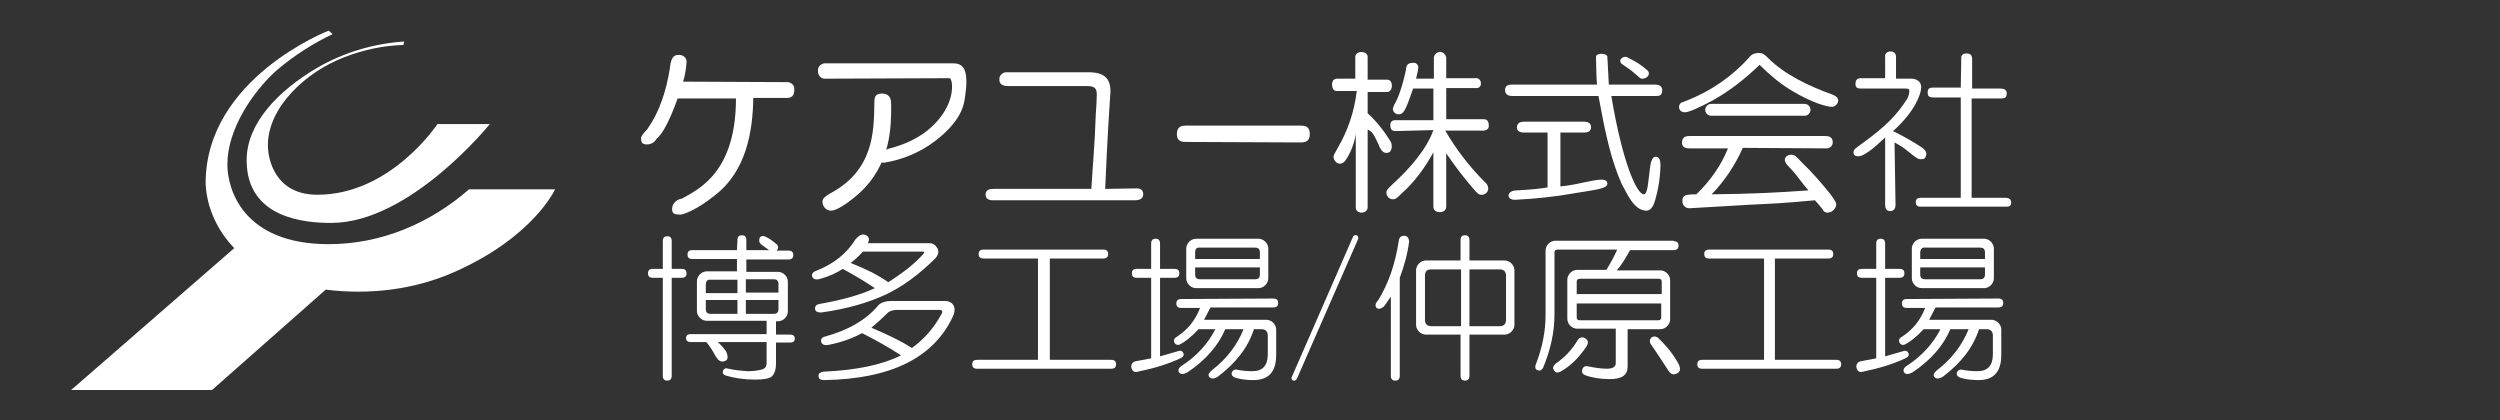
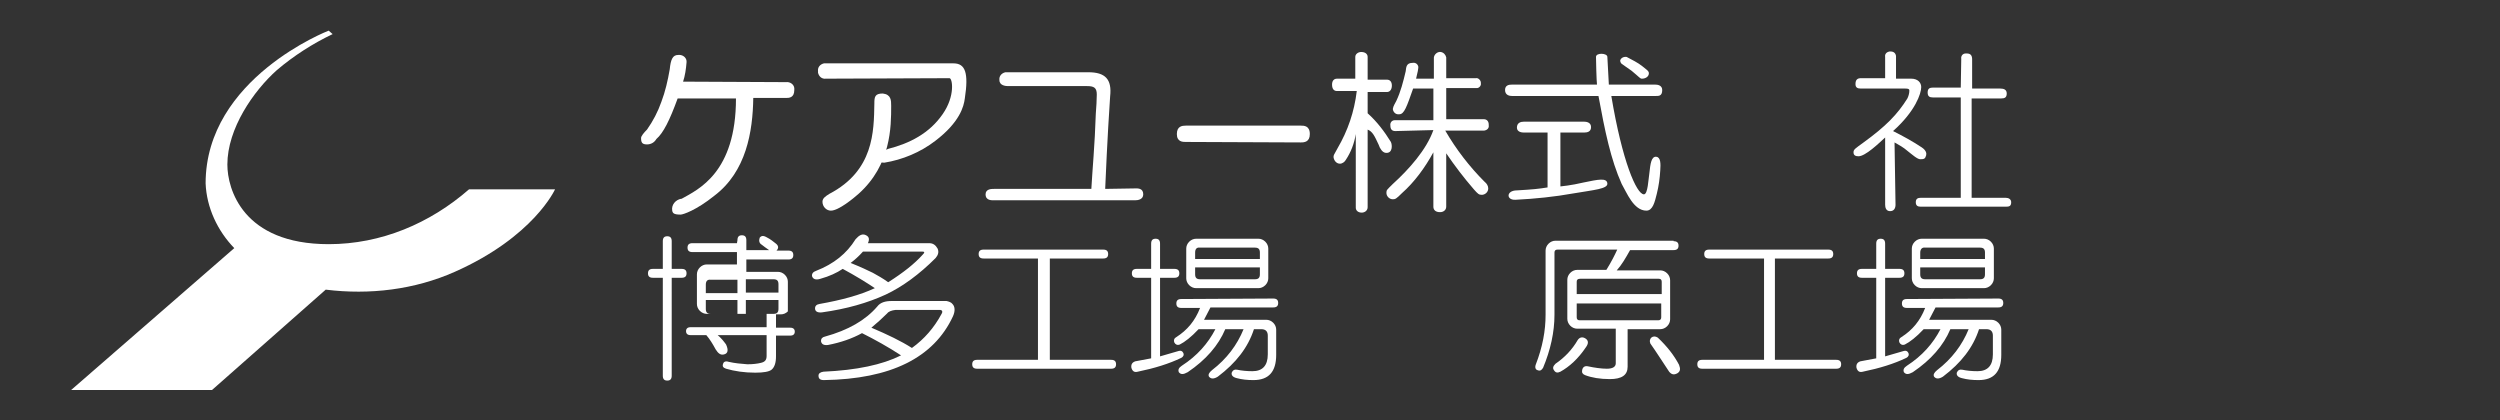
<svg xmlns="http://www.w3.org/2000/svg" version="1.1" id="レイヤー_1" x="0px" y="0px" viewBox="0 0 505.8 85" style="enable-background:new 0 0 505.8 85;" xml:space="preserve">
  <rect x="0" y="0" width="505.8" height="85" fill="#333333" stroke="none" />
  <style type="text/css">
	.st0{fill:#FFFFFF;}
	.st1{enable-background:new    ;}
</style>
  <g id="グループ化_32">
    <g id="グループ化_31">
      <g id="グループ化_30">
        <path id="パス_1" class="st0" d="M66.5,6.2c0,0-24.9,9.6-24.9,30.9c0.2,4.9,2.4,9.6,5.8,13.1l-33,28.7h28.5l23-20.3     c8.9,1.1,18,0,26.1-3.6c16-7.1,20.3-16.7,20.3-16.7H94.9C87,45.2,77.1,49.4,66.5,49.4C49.1,49.4,46,38.2,46,33.3     c0-7.3,5.3-14.9,10-19.1c3.4-2.9,7.3-5.4,11.3-7.3L66.5,6.2z" />
-         <path id="パス_2" class="st0" d="M81.8,8.4c-6.2,0.4-12.2,2.2-17.6,5.3c-8,4.7-14.3,11.3-14.3,18.7c0,11.8,11.8,12.7,17.1,12.7     c16,0,32.1-20,32.1-20H88.5c0,0-9.4,14.3-24.3,14.3c-8.5,0-10-7.1-10-10c0-7.8,7.8-14.9,15.4-17.8c3.8-1.5,8-2.4,12-2.5L81.8,8.4     z" />
      </g>
    </g>
  </g>
  <g id="グループ化_33" transform="translate(62.902 7.018)">
    <path id="パス_3" class="st0" d="M96.1,9.6c0.8-0.1,1.6,0.4,1.7,1.2c0,0.1,0,0.2,0,0.4c0,1.6-1.1,1.6-1.7,1.6h-6.6   c-0.1,6.8-1.4,14.9-7.9,19.8c-3.6,2.9-6.3,3.8-6.8,3.8c-1.4,0-1.6-0.3-1.7-0.8c-0.2-1.2,0.7-2.2,1.8-2.4H75c3.4-1.9,11-5.3,11-20.3   H74.2c-1.6,4.4-2.9,7-4.3,8.2c-0.4,0.7-1.1,1.1-1.9,1.1c-1,0-1.2-0.4-1.2-1.3c0-0.4,0.6-1.1,1.2-1.7c1.2-1.7,2.2-3.6,2.9-5.6   c0.8-2.1,1.3-4.3,1.7-6.6c0.2-2,0.6-2.9,1.7-2.9C75.1,4,75.9,4.5,76,5.3c0,0.1,0,0.2,0,0.3c-0.1,1.3-0.3,2.7-0.7,3.9L96.1,9.6   L96.1,9.6z" />
    <path id="パス_4" class="st0" d="M104.2,8.9c-0.8,0.1-1.4-0.4-1.6-1.2c0-0.1,0-0.2,0-0.3c-0.1-0.8,0.4-1.4,1.2-1.6   c0.1,0,0.2,0,0.3,0H130c2.4,0,3.1,1.9,2.3,7.1c-0.2,1.6-1,4.8-6,8.6c-3,2.3-6.6,3.8-10.3,4.4c-0.8,0-1.6-0.2-1.6-1.2   c0-0.8,1.7-1.3,2.4-1.6c4.3-1.1,8.3-3.1,11-7c2.6-3.7,2-7.3,1.4-7.3L104.2,8.9L104.2,8.9z" />
    <path id="パス_5" class="st0" d="M117.4,14.4c0,4.2,0,11.9-6.6,17.8c-0.9,0.8-4,3.4-5.6,3.4c-0.9,0-1.7-0.8-1.7-1.8   c0-0.7,0.6-1.1,1.4-1.6c9-4.7,9-12.6,9.1-18.3c0-1.3,0.1-2,1.7-2C117.4,12.1,117.4,13.3,117.4,14.4z" />
    <path id="パス_6" class="st0" d="M166.8,31.1c0.4,0,1.6-0.1,1.6,1.2c0,1.1-1.2,1.2-1.6,1.2h-28.6c-0.4,0-1.7,0.1-1.7-1.2   c0-1.1,1.2-1.1,1.7-1.1h19.7c0.2-3.7,0.7-8.9,0.9-15.2c0.1-1.3,0.2-2.8,0.2-3.9c0-1.4-0.6-1.7-2-1.7h-16c-0.4,0-1.7-0.1-1.7-1.2   c-0.1-0.8,0.4-1.4,1.2-1.6c0.1,0,0.2,0,0.4,0h16.4c3.4,0,4.8,1.4,4.4,4.9c-0.1,1.3-0.6,9.1-1,18.7L166.8,31.1z" />
    <path id="パス_7" class="st0" d="M177,21.7c-0.6,0-1.8,0-1.8-1.6s1.1-1.7,1.8-1.7h23.3c0.6,0,1.8,0,1.8,1.7   c0,1.6-1.1,1.7-1.8,1.7L177,21.7L177,21.7z" />
    <path id="パス_8" class="st0" d="M272,10.1c0.4,0,1.4,0.1,1.4,1.1c0,1.3-0.8,1.2-1.4,1.2h-8.9c2.2,13.2,5.1,19.9,6.6,19.9   c0.8,0,0.9-3.1,1.1-4.3c0.2-1.9,0.4-3.4,1.4-3.3c0.9,0.1,0.9,1.4,0.8,2.8c-0.1,1.6-0.3,3.1-0.7,4.7c-0.4,1.6-0.8,3.4-2.1,3.4   c-2.6,0-4-3.7-5-5.4c-2.2-4.9-3.4-10.7-4.7-17.8H243c-0.4,0-1.4-0.1-1.4-1.2c0-1,0.8-1.1,1.4-1.1h17.2C260.1,9.4,260,5,260,4.5   c0-0.9,2.3-0.8,2.3,0l0.3,5.6H272z M250.2,19.8h-4.8c-0.4,0-1.4-0.1-1.4-1c0-1,0.8-1.2,1.4-1.2h12.2c0.4,0,1.4,0.1,1.4,1.1   c0,0.9-0.7,1.1-1.4,1.1h-4.8v10.9c0,0,2.2-0.2,4.7-0.8c2.9-0.6,4.7-1,4.8,0.2c0.1,1.1-2.7,1.3-6.8,2c-3.9,0.7-7.8,1.1-11.8,1.3   c-1.9,0.1-1.9-1.9,0.3-1.9c3.4-0.2,4.3-0.3,6.2-0.6L250.2,19.8z M269.4,6.4c0.7,0.6,1.3,0.9,1.3,1.4c0,0.7-0.7,1.1-1.4,1.1   c-0.4,0-0.4-0.2-2.1-1.6c-0.6-0.4-2-1.4-2-1.4c-0.2-0.2-0.3-0.4-0.3-0.7c0.1-0.4,0.6-0.8,1.3-0.7C267.3,5.1,268.4,5.6,269.4,6.4   L269.4,6.4z" />
    <path id="パス_9" class="st0" d="M211.4,20.1c-0.3,1.9-1,3.7-2,5.2c-0.2,0.4-0.7,0.8-1.2,0.8c-0.7,0-1.2-0.6-1.3-1.3   c0-0.4,0-0.4,0.8-1.8c2.1-3.6,3.4-7.4,3.9-11.6h-4c-0.6,0-1-0.4-1-1.3c0-0.8,0.4-1.2,1-1.2h3.7V4.5c0-0.6,0.6-1,1.2-1   c0.8,0,1.3,0.4,1.3,1v4.6h3.9c0.6,0,1,0.4,1,1.2s-0.4,1.3-1,1.3h-3.9v4.3c1.9,1.7,3.4,3.7,4.7,5.8c0.3,0.6,0.4,2.4-1.1,2.2   c-0.6-0.1-1.1-0.8-1.4-1.7c-0.8-1.7-1.2-2.6-2.2-3v15.7c0,0.7-0.6,1.1-1.2,1.1l0,0c-0.7,0-1.2-0.4-1.2-1l0,0V20.1L211.4,20.1z    M219.4,19.5c-0.7,0-1-0.4-1-1.1c-0.1-0.6,0.3-1.1,0.9-1.1h0.1h7.7v-6.4H223c-1.3,3.7-1.8,5.2-2.8,5.2c-0.7,0.1-1.2-0.4-1.3-1V15   c0.1-0.6,0.4-1,0.7-1.6c0.9-1.9,1.4-3.9,1.9-6c0.1-0.8,0.1-1.7,1.4-1.7c0.4-0.1,0.9,0.1,1.1,0.6c0.2,0.3-0.2,1.7-0.4,2.6h3.6V4.6   c0.1-0.7,0.8-1.2,1.4-1.1c0.6,0.1,1,0.6,1.1,1.1v4.2h6c0.4-0.1,0.9,0.3,1,0.8c0,0.1,0,0.1,0,0.2c0.1,0.4-0.2,0.9-0.7,1   c-0.1,0-0.2,0-0.3,0h-6v6.3h7.6c0.6,0,1,0.4,1,1.1v0.1c0.1,0.6-0.3,1-0.9,1.1h-0.1h-7.8c2.2,3.8,4.9,7.3,8,10.4   c0.4,0.3,0.7,0.8,0.7,1.3c0,0.8-0.7,1.3-1.3,1.3s-0.8-0.2-1.6-1.1c-2-2.3-3.9-4.8-5.6-7.3v10.8c0,0.7-0.6,1.1-1.2,1.1   c0,0,0,0-0.1,0c-0.8,0-1.3-0.4-1.3-1.1v-11c-1.7,3.1-3.8,6-6.4,8.3c-1.1,1.1-1.3,1.2-1.8,1.2c-0.7,0-1.3-0.6-1.3-1.3   c0-0.6,0.1-0.6,1.3-1.8c3.2-2.9,6.8-6.9,8.2-10.9L219.4,19.5L219.4,19.5z" />
    <path id="パス_10" class="st0" d="M320.6,34.4c0,0.7-0.3,1.3-1.1,1.3s-1-0.7-1-1.3V20.8c-1.3,1.2-4,3.8-5.4,3.8   c-0.6,0-1-0.2-1-0.8c0-0.6,0.4-0.8,1.9-1.9c4.7-3.4,7-5.8,9-9c0.2-0.4,0.4-1,0.4-1.6c0-0.3-0.2-0.4-0.8-0.4h-9   c-0.7,0-1.1-0.2-1.1-0.9c0-0.9,0.4-1.2,1.1-1.2h4.9V4.5c-0.1-0.6,0.3-1,0.9-1.1c0.1,0,0.2,0,0.2,0c0.6,0,1,0.3,1.1,0.9   c0,0.1,0,0.1,0,0.2v4.4h3.1c1.3,0,2,0.8,2,1.7c0,1.3-1.2,4.9-5.7,8.9c2,1,4,2.1,5.8,3.3c0.9,0.6,1,1.2,0.9,1.6   c-0.2,0.7-0.4,0.8-1.2,0.8c-0.6,0-1.7-1-2.6-1.7c-0.8-0.7-1.7-1.2-2.6-1.7L320.6,34.4z M333.9,4.9c-0.1-0.6,0.3-1.1,0.9-1.1   c0.1,0,0.1,0,0.2,0c0.8,0,1.1,0.4,1.1,1.2v5.9h5.7c0.7,0,1.3,0.2,1.3,1s-0.4,1-1.1,1h-6V33h6.9c0.6,0,1.1,0.3,1.1,0.9   c0,0.8-0.4,0.9-1.1,0.9h-17.2c-0.6,0-1-0.2-1-0.9s0.4-0.9,1-0.9h8.1V12.7h-5.6c-0.7,0-1.1-0.2-1.1-1s0.4-1,1.1-1h5.6L333.9,4.9z" />
-     <path id="パス_11" class="st0" d="M289.7,22.9c-1.6,3.6-3.7,6.7-6.3,9.4c8.3-0.1,12.2-0.3,19.6-0.8c-1.8-2-2.2-3-4.1-4.9   c-0.3-0.3-0.6-0.7-0.7-1.2c0-0.7,0.6-1.1,1.2-1.1c0,0,0,0,0.1,0c0.7,0,0.9,0.2,2.2,1.6c2,1.9,3.8,4,5.6,6.2   c1.2,1.6,1.3,1.9,1.3,2.3c-0.1,0.9-0.9,1.6-1.8,1.6c-0.3,0-0.8-0.2-0.9-0.6c-0.2-0.3-1.3-1.6-1.6-1.9c-6.4,0.6-8.8,0.7-13.2,0.9   c-3.7,0.2-11.6,0.7-12,0.7c-0.7,0.1-1.4-0.3-1.6-1.1c0-0.1,0-0.2,0-0.3c-0.1-0.7,0.3-1.2,1-1.3l0,0c0.6-0.1,1.2-0.1,1.8-0.1   c2.8-2.7,5-5.8,6.4-9.3h-7.6c-0.7,0-1.7,0-1.7-1.2c0-1.3,1.1-1.3,1.6-1.3h27.3c0.7,0,1.6,0.1,1.6,1.3c0,0.7-0.6,1.2-1.2,1.2   c0,0,0,0-0.1,0L289.7,22.9L289.7,22.9z M283.6,13.3c-2.6,1.4-4.8,2.4-5.6,2.4c-0.7,0-1.2-0.4-1.2-1.1l0,0c0-0.3,0.2-0.8,0.6-0.9   c0.2-0.1,0.6-0.2,0.8-0.3c4.9-1.9,9.3-4.9,12.8-8.8c0.4-0.6,1.1-0.9,1.9-0.9s1.1,0.2,2,1.1c3.2,3.2,8.1,5.6,12.9,7.3   c0.8,0.3,1.2,0.7,1.2,1.2c0,0.7-0.6,1.2-1.2,1.3c-1.1,0-4.1-0.8-8.4-3.4c-2.3-1.4-4.4-3.2-6.3-5.1C290.3,8.8,287.2,11.3,283.6,13.3   z M303.4,15.2L303.4,15.2c0-0.7-0.6-1.2-1.2-1.2h-18.9c-0.7,0-1.2,0.6-1.2,1.2l0,0c0,0.7,0.6,1.2,1.2,1.2h18.9   C302.9,16.4,303.4,15.8,303.4,15.2z" />
  </g>
  <g class="st1">
-     <path class="st0" d="M134.1,48.8c0-0.7,0.3-1,0.9-1c0.6,0,0.9,0.3,0.9,1v5.6h2c0.7,0,1,0.3,1,0.9c0,0.6-0.3,0.9-1,0.9h-2V76   c0,0.7-0.3,1-0.9,1c-0.6,0-0.9-0.3-0.9-1V56.2h-2c-0.7,0-1-0.3-1-0.9c0-0.6,0.3-0.9,1-0.9h2V48.8z M149.2,48.6c0-0.7,0.3-1,0.9-1   c0.6,0,0.9,0.3,0.9,1v2h4.6c-0.6-0.4-1.1-0.8-1.5-1.1c-0.5-0.3-0.6-0.8-0.4-1.4c0.3-0.4,0.7-0.5,1.4-0.1c0.8,0.4,1.4,0.9,1.9,1.3   c0.5,0.4,0.6,0.9,0.1,1.4h2.4c0.7,0,1,0.3,1,0.9c0,0.6-0.3,0.9-1,0.9H151V55h6.4c0.5,0,1,0.2,1.4,0.6c0.4,0.4,0.6,0.9,0.6,1.4v6   c0,0.5-0.2,1-0.6,1.4c-0.4,0.4-0.9,0.6-1.4,0.6H157v2.7h2.9c0.6,0,0.9,0.3,0.9,0.8s-0.3,0.8-0.9,0.8H157v4.2c0,1.3-0.3,2.2-0.9,2.7   c-0.5,0.4-1.6,0.6-3.3,0.6c-2.2,0-4.2-0.3-5.9-0.8c-0.6-0.2-0.8-0.5-0.6-1c0.1-0.4,0.5-0.6,1.1-0.4c1.3,0.3,2.5,0.4,3.8,0.5   c1.1,0,2-0.1,2.8-0.3c0.8-0.2,1.1-0.6,1.1-1.4v-4.2h-9.9c0.7,0.6,1.2,1.2,1.7,1.9c0.5,1.1,0.4,1.8-0.4,2c-0.7,0.2-1.2-0.2-1.7-1   c-0.6-1.1-1.2-2.1-1.9-2.9h-3.2c-0.6,0-0.9-0.3-0.9-0.8s0.3-0.8,0.9-0.8h15.4v-2.7H143c-0.5,0-1-0.2-1.4-0.6s-0.6-0.9-0.6-1.4v-6   c0-0.5,0.2-1,0.6-1.4c0.4-0.4,0.9-0.6,1.4-0.6h6.1v-2.5h-9c-0.7,0-1-0.3-1-0.9c0-0.6,0.3-0.9,1-0.9h9L149.2,48.6L149.2,48.6z    M142.8,57.6v1.7h6.4v-2.7h-5.4C143.1,56.5,142.8,56.9,142.8,57.6z M142.8,62.5c0,0.7,0.3,1,1,1h5.4v-2.8h-6.4V62.5z M150.9,59.2   h6.6v-1.7c0-0.7-0.3-1-1-1h-5.6V59.2z M150.9,63.5h5.6c0.7,0,1-0.3,1-1v-1.8h-6.6V63.5z" />
+     <path class="st0" d="M134.1,48.8c0-0.7,0.3-1,0.9-1c0.6,0,0.9,0.3,0.9,1v5.6h2c0.7,0,1,0.3,1,0.9c0,0.6-0.3,0.9-1,0.9h-2V76   c0,0.7-0.3,1-0.9,1c-0.6,0-0.9-0.3-0.9-1V56.2h-2c-0.7,0-1-0.3-1-0.9c0-0.6,0.3-0.9,1-0.9h2V48.8z M149.2,48.6c0-0.7,0.3-1,0.9-1   c0.6,0,0.9,0.3,0.9,1v2h4.6c-0.6-0.4-1.1-0.8-1.5-1.1c-0.5-0.3-0.6-0.8-0.4-1.4c0.3-0.4,0.7-0.5,1.4-0.1c0.8,0.4,1.4,0.9,1.9,1.3   c0.5,0.4,0.6,0.9,0.1,1.4h2.4c0.7,0,1,0.3,1,0.9c0,0.6-0.3,0.9-1,0.9H151V55h6.4c0.5,0,1,0.2,1.4,0.6c0.4,0.4,0.6,0.9,0.6,1.4v6   c-0.4,0.4-0.9,0.6-1.4,0.6H157v2.7h2.9c0.6,0,0.9,0.3,0.9,0.8s-0.3,0.8-0.9,0.8H157v4.2c0,1.3-0.3,2.2-0.9,2.7   c-0.5,0.4-1.6,0.6-3.3,0.6c-2.2,0-4.2-0.3-5.9-0.8c-0.6-0.2-0.8-0.5-0.6-1c0.1-0.4,0.5-0.6,1.1-0.4c1.3,0.3,2.5,0.4,3.8,0.5   c1.1,0,2-0.1,2.8-0.3c0.8-0.2,1.1-0.6,1.1-1.4v-4.2h-9.9c0.7,0.6,1.2,1.2,1.7,1.9c0.5,1.1,0.4,1.8-0.4,2c-0.7,0.2-1.2-0.2-1.7-1   c-0.6-1.1-1.2-2.1-1.9-2.9h-3.2c-0.6,0-0.9-0.3-0.9-0.8s0.3-0.8,0.9-0.8h15.4v-2.7H143c-0.5,0-1-0.2-1.4-0.6s-0.6-0.9-0.6-1.4v-6   c0-0.5,0.2-1,0.6-1.4c0.4-0.4,0.9-0.6,1.4-0.6h6.1v-2.5h-9c-0.7,0-1-0.3-1-0.9c0-0.6,0.3-0.9,1-0.9h9L149.2,48.6L149.2,48.6z    M142.8,57.6v1.7h6.4v-2.7h-5.4C143.1,56.5,142.8,56.9,142.8,57.6z M142.8,62.5c0,0.7,0.3,1,1,1h5.4v-2.8h-6.4V62.5z M150.9,59.2   h6.6v-1.7c0-0.7-0.3-1-1-1h-5.6V59.2z M150.9,63.5h5.6c0.7,0,1-0.3,1-1v-1.8h-6.6V63.5z" />
    <path class="st0" d="M175,47.5c0.8,0.3,1,0.8,0.6,1.7H188c0.8,0,1.3,0.4,1.7,1.1c0.3,0.7,0.1,1.3-0.4,1.9   c-3.3,3.3-6.7,5.8-10.1,7.4c-3.7,1.7-7.9,2.9-12.9,3.6c-0.9,0.1-1.4-0.2-1.4-0.8c0-0.5,0.3-0.8,0.9-0.9c4.5-0.8,8.2-1.8,11.2-3.2   c-1.8-1.2-3.9-2.5-6.5-3.9c-1.2,0.8-2.7,1.5-4.5,2c-0.9,0.3-1.5,0.1-1.7-0.5c-0.1-0.5,0.2-0.9,0.8-1.1c3.6-1.4,6.2-3.5,8-6.4   C173.8,47.6,174.4,47.3,175,47.5z M192.7,61.5c0.5,0.5,0.6,1.4,0.1,2.5c-3.9,8.4-12.6,12.7-26.1,12.9c-0.8,0-1.1-0.3-1.1-0.9   c0-0.4,0.3-0.7,1-0.8c6.7-0.3,11.9-1.4,15.7-3.3c-2.6-1.7-5.3-3.2-7.9-4.5c-2,1.1-4.3,1.9-6.9,2.4c-0.9,0.1-1.3-0.2-1.4-0.8   c0-0.5,0.3-0.8,0.8-0.9c4.7-1.3,8.2-3.3,10.6-6.1c0.6-0.8,1.6-1.1,2.9-1.1h11.1C192,61,192.5,61.2,192.7,61.5z M172.1,53.2   c2,0.8,3.5,1.5,4.5,2c0.9,0.5,2,1.1,3.1,1.9c3-1.9,5.3-3.7,7-5.6c0.4-0.4,0.4-0.6-0.1-0.6h-12C173.7,51.9,172.9,52.6,172.1,53.2z    M179.5,63.4c-0.9,0.9-2,1.9-3.2,2.9c3.3,1.4,6,2.7,8.2,4.1c2.5-1.8,4.5-4.1,6-6.9c0.3-0.5,0.1-0.8-0.4-0.8h-8.9   C180.4,62.8,179.8,63,179.5,63.4z" />
    <path class="st0" d="M223.2,50.5c0.7,0,1,0.3,1,0.9c0,0.6-0.3,0.9-1,0.9h-10.8v20.5h12.4c0.7,0,1,0.3,1,0.9s-0.3,0.9-1,0.9h-27.1   c-0.7,0-1-0.3-1-0.9s0.3-0.9,1-0.9H210V52.3h-11c-0.7,0-1-0.3-1-0.9c0-0.6,0.3-0.9,1-0.9C199,50.5,223.2,50.5,223.2,50.5z" />
    <path class="st0" d="M232.9,49.3c0-0.7,0.3-1,0.9-1c0.6,0,0.9,0.3,0.9,1v5.1h2.9c0.7,0,1,0.3,1,0.9c0,0.6-0.3,0.9-1,0.9h-2.9v15.9   l3.8-1.1c0.4-0.1,0.7,0,0.9,0.4s0,0.8-0.4,1c-2.5,1.2-5.4,2.1-8.8,2.8c-0.7,0.2-1.1-0.1-1.3-0.8c-0.1-0.7,0.2-1.1,0.8-1.3l3.2-0.6   V56.2H230c-0.7,0-1-0.3-1-0.9c0-0.6,0.3-0.9,1-0.9h2.9V49.3L232.9,49.3z M257.6,60.4c0.7,0,1,0.3,1,0.9c0,0.6-0.3,0.9-1,0.9h-12.7   l-1.3,2.5h12.6c0.5,0,1,0.2,1.4,0.6s0.6,0.9,0.6,1.4v5.1c0,3.4-1.5,5.1-4.6,5.1c-1.2,0-2.3-0.1-3.4-0.4c-0.8-0.2-1.1-0.6-1-1.1   c0.2-0.5,0.6-0.7,1.1-0.6c0.9,0.2,2,0.3,3.1,0.3c2,0,3.1-1.1,3.1-3.4v-3.8c0-0.8-0.4-1.3-1.3-1.3h-1.5c-1.2,3.7-3.6,6.8-7.3,9.6   c-0.8,0.5-1.4,0.5-1.8,0c-0.2-0.4,0-0.8,0.6-1.3c3-2.3,5.1-5.1,6.4-8.3h-3.7c-1.4,3.3-3.9,6.2-7.6,8.7c-0.9,0.5-1.4,0.5-1.8,0   c-0.2-0.5,0-0.9,0.6-1.3c3.1-2,5.3-4.5,6.8-7.4h-3.4c-1.5,1.6-2.8,2.6-3.8,3.1c-0.5,0.2-0.9,0-1.1-0.4c-0.2-0.5,0-0.9,0.4-1.1   c2.2-1.4,3.8-3.3,4.8-5.9H239c-0.7,0-1-0.3-1-0.9c0-0.6,0.3-0.9,1-0.9L257.6,60.4L257.6,60.4z M254.6,48.3c0.5,0,1,0.2,1.4,0.6   c0.4,0.4,0.6,0.9,0.6,1.4v6c0,0.5-0.2,1-0.6,1.4s-0.9,0.6-1.4,0.6H242c-0.5,0-1-0.2-1.4-0.6c-0.4-0.4-0.6-0.9-0.6-1.4v-6   c0-0.5,0.2-1,0.6-1.4c0.4-0.4,0.9-0.6,1.4-0.6H254.6z M241.8,51.1v1.3h13.1v-1.3c0-0.7-0.3-1-1-1h-11.1   C242.1,50,241.8,50.4,241.8,51.1z M241.8,55.5c0,0.7,0.3,1,1,1h11.1c0.7,0,1-0.3,1-1v-1.4h-13.1V55.5z" />
-     <path class="st0" d="M274.8,48.3l-12.4,28.3c-0.2,0.3-0.4,0.5-0.8,0.4c-0.3-0.2-0.3-0.4-0.3-0.6L273.7,48c0.1-0.3,0.3-0.5,0.8-0.4   C274.8,47.8,274.8,48,274.8,48.3z" />
-     <path class="st0" d="M284.1,47.7c0.6,0,0.9,0.4,1,1.1c-0.3,2.5-1,5-1.9,7.4V76c0,0.7-0.3,1-0.9,1s-0.9-0.3-0.9-1V60   c-0.6,0.9-1.1,1.6-1.4,2c-0.6,0.5-1.1,0.6-1.5,0.3c-0.3-0.4-0.3-0.9,0.3-1.5c2.1-3.4,3.5-7.4,4.2-12.1   C283.1,48,283.5,47.7,284.1,47.7z M295.5,48.6c0-0.7,0.3-1,0.9-1s0.9,0.3,0.9,1v4.1h7.1c0.5,0,1,0.2,1.4,0.6   c0.4,0.4,0.6,0.9,0.6,1.4v11c0,0.5-0.2,1-0.6,1.4s-0.9,0.6-1.4,0.6h-7.1V76c0,0.7-0.3,1-0.9,1s-0.9-0.3-0.9-1v-8.3h-7   c-0.5,0-1-0.2-1.4-0.6s-0.6-0.9-0.6-1.4v-11c0-0.5,0.2-1,0.6-1.4s0.9-0.6,1.4-0.6h7V48.6z M288.3,55.8v8.9c0,0.8,0.4,1.3,1.3,1.3h6   V54.5h-6C288.7,54.5,288.3,54.9,288.3,55.8z M297.3,66h6.1c0.8,0,1.3-0.4,1.3-1.3v-8.9c0-0.8-0.4-1.3-1.3-1.3h-6.1V66z" />
    <path class="st0" d="M338.6,48.8c0.7,0,1,0.3,1,0.9c0,0.6-0.3,0.9-1,0.9h-8.8c-0.9,1.6-1.7,3-2.7,4.1h8.8c0.5,0,1,0.2,1.4,0.6   c0.4,0.4,0.6,0.9,0.6,1.4v7.9c0,0.5-0.2,1-0.6,1.4s-0.9,0.6-1.4,0.6h-6.6v7.6c0,1.7-1.2,2.5-3.6,2.5c-2,0-3.7-0.3-5-0.8   c-0.5-0.2-0.7-0.5-0.6-1c0.1-0.6,0.5-0.9,1.1-0.8c1.4,0.3,2.8,0.5,3.9,0.5c1.2,0,1.8-0.4,1.8-1.1v-7h-7.8c-0.5,0-1-0.2-1.4-0.6   s-0.6-0.9-0.6-1.4v-7.9c0-0.5,0.2-1,0.6-1.4s0.9-0.6,1.4-0.6h5.9c1-1.6,1.7-3,2.2-4.1h-12.1c-0.4,0-0.6,0.2-0.6,0.6v12.6   c0,3.5-0.8,7.1-2.3,10.7c-0.3,0.5-0.6,0.7-1.1,0.5c-0.4-0.1-0.6-0.5-0.4-1.1c1.4-3.6,2-6.9,2-10.1v-13c0-0.5,0.2-1,0.6-1.4   s0.9-0.6,1.4-0.6h23.9L338.6,48.8L338.6,48.8z M320.8,68.5c0.6,0.4,0.6,1,0.1,1.7c-1.6,2.4-3.4,4-5.2,5c-0.6,0.3-1,0.2-1.3-0.3   c-0.3-0.4-0.2-0.8,0.3-1.3c1.9-1.3,3.4-2.9,4.5-4.8C319.6,68.2,320.2,68.1,320.8,68.5z M319,57v2.5h17.2V57c0-0.4-0.2-0.6-0.6-0.6   h-15.9C319.2,56.4,319,56.6,319,57z M319,64.2c0,0.4,0.2,0.6,0.6,0.6h15.9c0.4,0,0.6-0.2,0.6-0.6v-2.8H319V64.2z M334.1,68.3   c0.4-0.3,0.8-0.3,1.3,0c1.9,1.8,3.3,3.6,4.3,5.5c0.3,0.8,0.3,1.3-0.3,1.7c-0.7,0.4-1.2,0.3-1.7-0.3c-1.4-2.1-2.6-4-3.8-5.7   C333.7,69,333.8,68.6,334.1,68.3z" />
    <path class="st0" d="M369.9,50.5c0.7,0,1,0.3,1,0.9c0,0.6-0.3,0.9-1,0.9h-10.8v20.5h12.4c0.7,0,1,0.3,1,0.9s-0.3,0.9-1,0.9h-27.1   c-0.7,0-1-0.3-1-0.9s0.3-0.9,1-0.9h12.5V52.3h-11.1c-0.7,0-1-0.3-1-0.9c0-0.6,0.3-0.9,1-0.9C345.8,50.5,369.9,50.5,369.9,50.5z" />
    <path class="st0" d="M379.6,49.3c0-0.7,0.3-1,0.9-1s0.9,0.3,0.9,1v5.1h2.9c0.7,0,1,0.3,1,0.9c0,0.6-0.3,0.9-1,0.9h-2.9v15.9   l3.8-1.1c0.4-0.1,0.7,0,0.9,0.4c0.2,0.4,0,0.8-0.4,1c-2.5,1.2-5.4,2.1-8.8,2.8c-0.7,0.2-1.1-0.1-1.3-0.8c-0.1-0.7,0.2-1.1,0.8-1.3   l3.2-0.6V56.2h-2.9c-0.7,0-1-0.3-1-0.9c0-0.6,0.3-0.9,1-0.9h2.9V49.3z M404.3,60.4c0.7,0,1,0.3,1,0.9c0,0.6-0.3,0.9-1,0.9h-12.7   l-1.3,2.5h12.6c0.5,0,1,0.2,1.4,0.6s0.6,0.9,0.6,1.4v5.1c0,3.4-1.5,5.1-4.6,5.1c-1.2,0-2.3-0.1-3.4-0.4c-0.8-0.2-1.1-0.6-1-1.1   c0.2-0.5,0.6-0.7,1.1-0.6c0.9,0.2,2,0.3,3.1,0.3c2,0,3.1-1.1,3.1-3.4v-3.8c0-0.8-0.4-1.3-1.3-1.3h-1.5c-1.2,3.7-3.6,6.8-7.3,9.6   c-0.8,0.5-1.4,0.5-1.8,0c-0.2-0.4,0-0.8,0.6-1.3c3-2.3,5.1-5.1,6.4-8.3h-3.7c-1.4,3.3-3.9,6.2-7.6,8.7c-0.9,0.5-1.4,0.5-1.8,0   c-0.2-0.5,0-0.9,0.6-1.3c3.1-2,5.3-4.5,6.8-7.4h-3.4c-1.5,1.6-2.8,2.6-3.8,3.1c-0.5,0.2-0.9,0-1.1-0.4c-0.2-0.5,0-0.9,0.4-1.1   c2.2-1.4,3.8-3.3,4.8-5.9h-3.7c-0.7,0-1-0.3-1-0.9c0-0.6,0.3-0.9,1-0.9L404.3,60.4L404.3,60.4z M401.4,48.3c0.5,0,1,0.2,1.4,0.6   c0.4,0.4,0.6,0.9,0.6,1.4v6c0,0.5-0.2,1-0.6,1.4s-0.9,0.6-1.4,0.6h-12.6c-0.5,0-1-0.2-1.4-0.6c-0.4-0.4-0.6-0.9-0.6-1.4v-6   c0-0.5,0.2-1,0.6-1.4s0.9-0.6,1.4-0.6H401.4z M388.5,51.1v1.3h13.1v-1.3c0-0.7-0.3-1-1-1h-11.1C388.9,50,388.5,50.4,388.5,51.1z    M388.5,55.5c0,0.7,0.3,1,1,1h11.1c0.7,0,1-0.3,1-1v-1.4h-13.1V55.5z" />
  </g>
</svg>